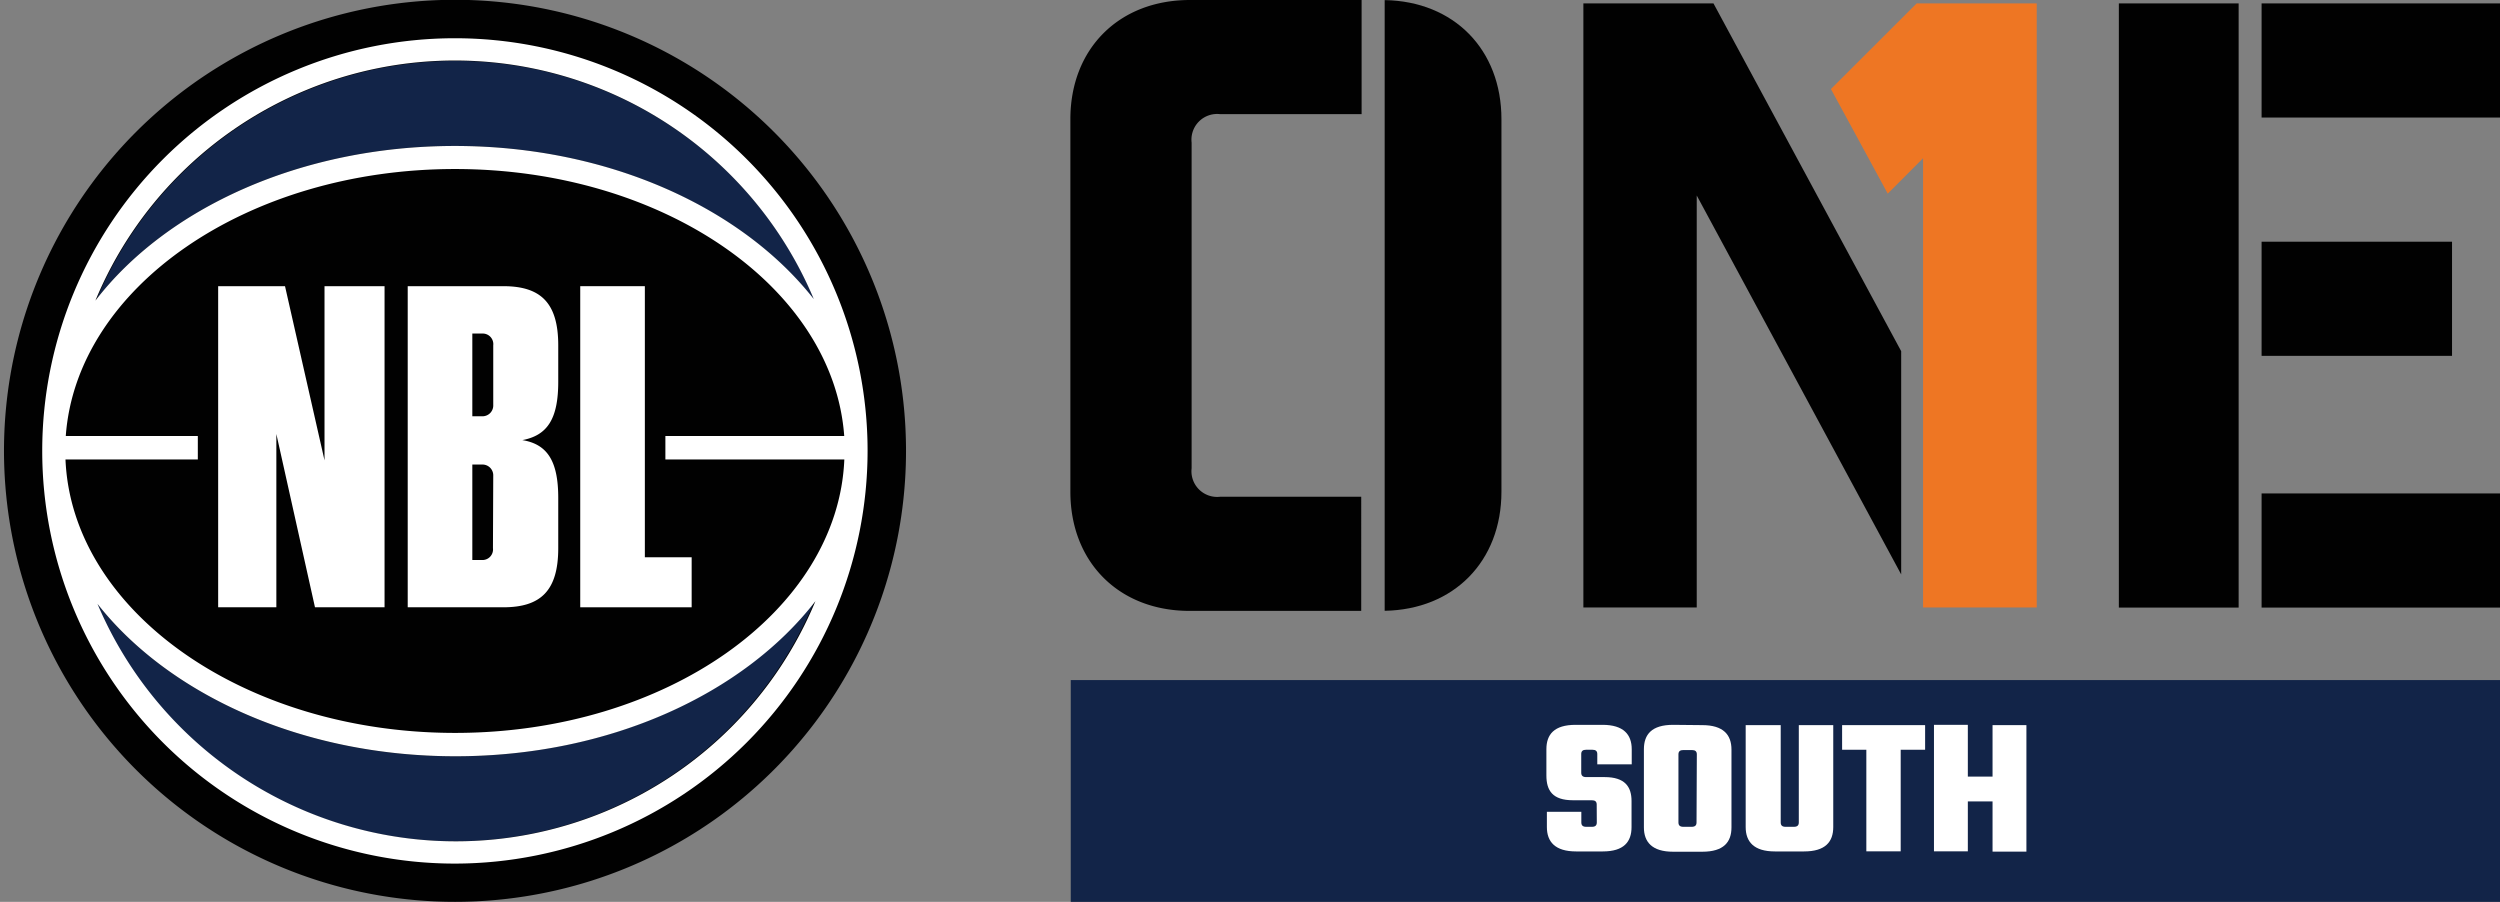
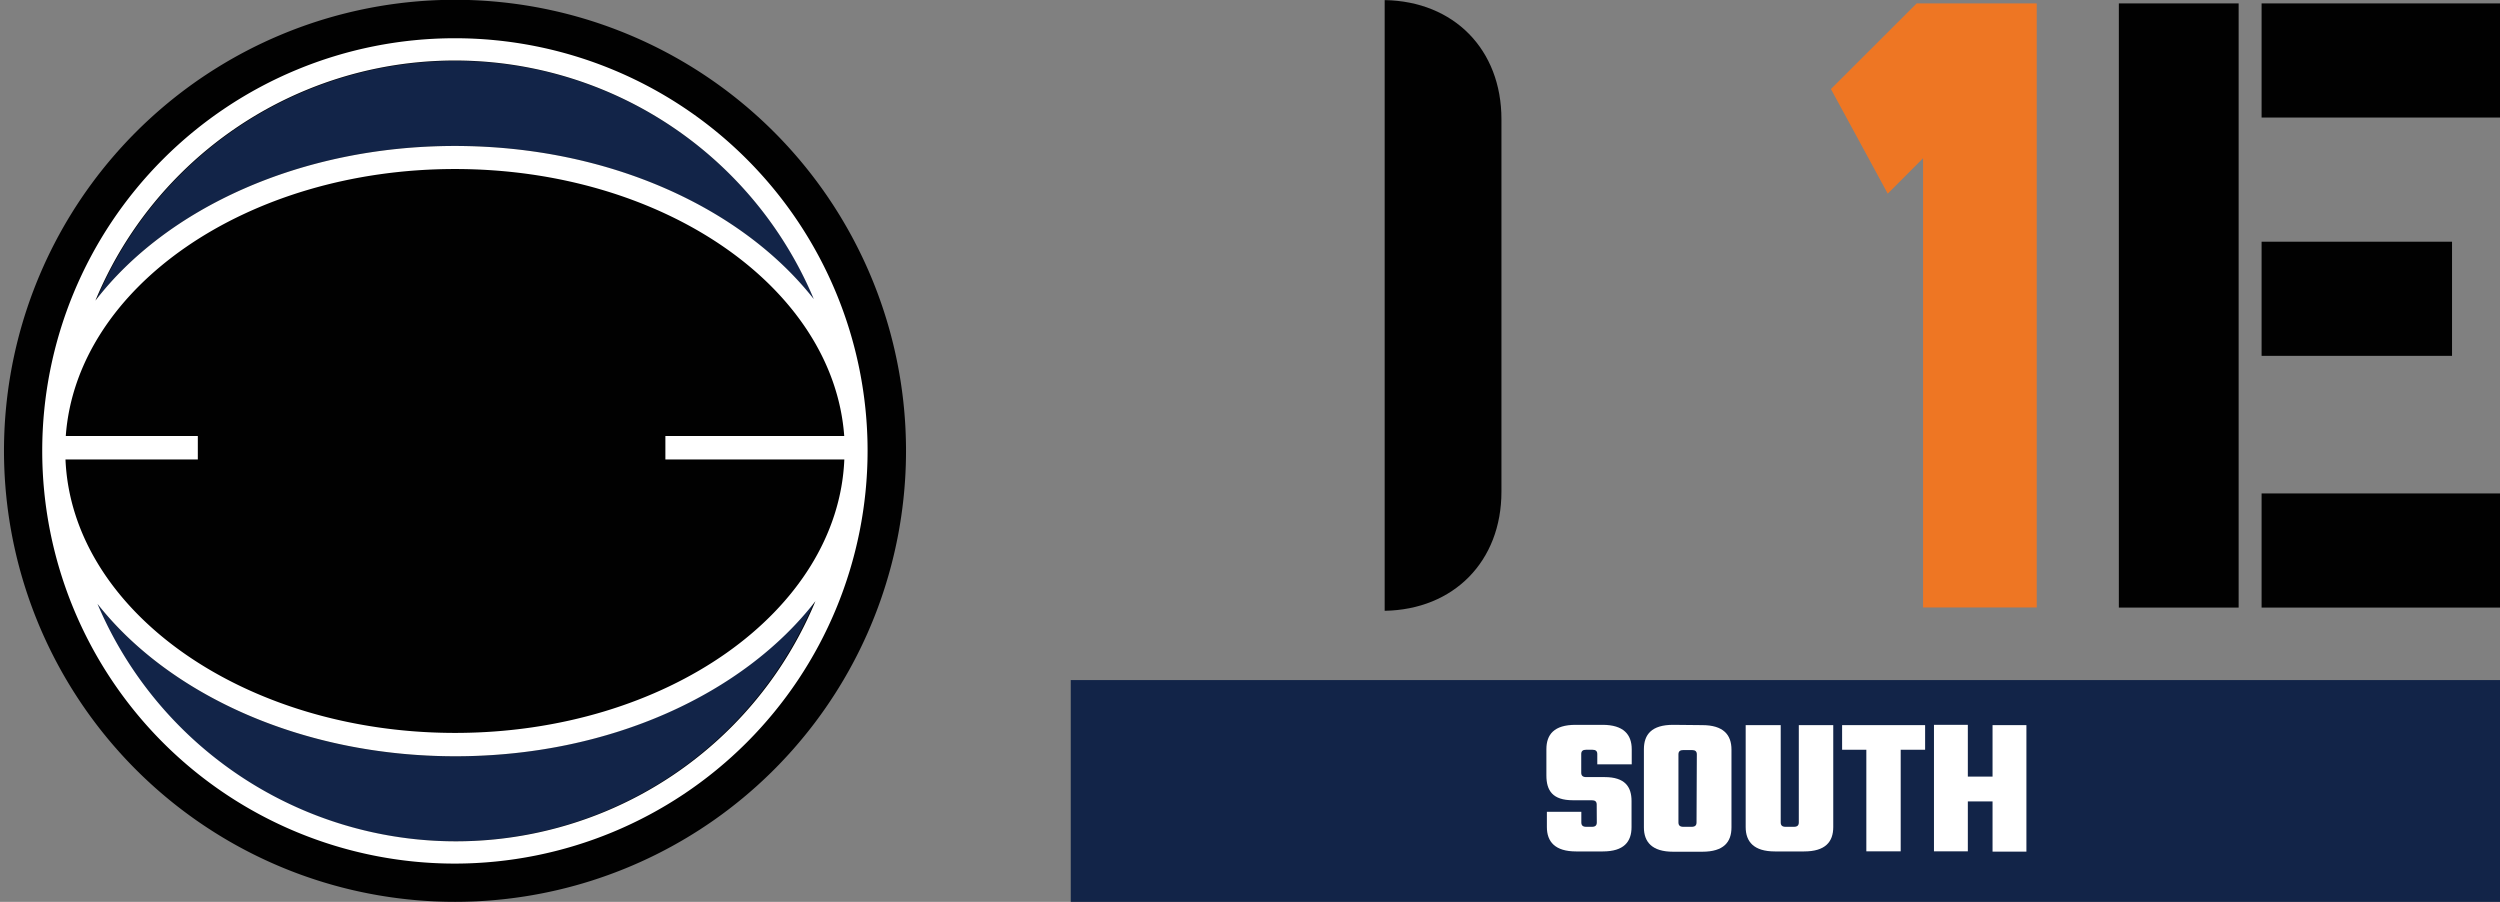
<svg xmlns="http://www.w3.org/2000/svg" id="Layer_1" data-name="Layer 1" viewBox="0 0 256.92 92.68">
  <rect x="0" y="0" width="256.92" height="92.68" fill="#808080" stroke="none" />
  <defs>
    <style>.cls-1{fill:#122448;}.cls-2{fill:#fff;}.cls-3{fill:#010101;}.cls-4{fill:#ee7623;}</style>
  </defs>
  <title>LS_NBL One South - POS</title>
  <rect class="cls-1" x="110.04" y="69.89" width="147.29" height="22.79" />
  <path class="cls-2" d="M164.09,82.68c0-.3-.16-.44-.5-.44h-1.94c-2.1,0-2.73-1-2.73-2.55V77c0-1.52.79-2.51,3-2.51h2.77c2.16,0,3,1,3,2.51v1.55h-3.54V77.49c0-.3-.16-.44-.5-.44H163c-.34,0-.5.14-.5.44v1.92c0,.3.16.45.5.45h1.9c2.1,0,2.77,1,2.77,2.46V85c0,1.51-.79,2.5-2.95,2.5h-2.75c-2.16,0-3-1-3-2.5V83.43h3.54v1.09c0,.31.16.45.5.45h.59c.34,0,.5-.14.5-.45Z" />
  <path class="cls-2" d="M174.94,74.52c2.17,0,3,1,3,2.51v8c0,1.51-.8,2.5-3,2.5h-3c-2.16,0-3-1-3-2.5V77c0-1.52.8-2.51,3-2.51Zm-.56,3c0-.3-.16-.44-.51-.44H173c-.35,0-.51.14-.51.44v7c0,.31.16.45.51.45h.84c.35,0,.51-.14.51-.45Z" />
  <path class="cls-2" d="M188.4,74.52V85c0,1.51-.81,2.5-3,2.5h-3c-2.16,0-3-1-3-2.5V74.52H183v10c0,.31.16.45.5.45h.85c.35,0,.51-.14.51-.45v-10Z" />
  <path class="cls-2" d="M197.84,77.05h-2.51V87.49H191.8V77.05h-2.49V74.52h8.53Z" />
  <path class="cls-2" d="M208.25,74.52v13h-3.48V82.36h-2.54v5.13h-3.48v-13h3.48v5.32h2.54V74.52Z" />
  <path class="cls-3" d="M46.75,92.68A46.35,46.35,0,1,0,1.48,56.23,46.34,46.34,0,0,0,46.75,92.68Z" />
  <path class="cls-1" d="M46.75,77.72c-15.82,0-29.64-6.43-36.95-15.94a40,40,0,0,0,73.9,0c-7.31,9.51-21.13,15.94-36.95,15.94" />
  <path class="cls-1" d="M9.8,30.9C17.11,21.39,30.93,15,46.75,15s29.64,6.43,37,15.94a40,40,0,0,0-73.9,0" />
  <path class="cls-2" d="M86.74,44.81H68.38v2.41H86.77c-.65,15.58-18.34,28.1-40,28.1S7.38,62.79,6.73,47.22h13.6V44.81H6.76c1.1-15.27,18.62-27.44,40-27.44s38.89,12.17,40,27.44m-3-13.91C76.39,21.39,62.57,15,46.75,15S17.11,21.39,9.8,30.9a40,40,0,0,1,73.9,0M9.8,61.78c7.31,9.51,21.13,15.94,37,15.94s29.64-6.43,37-15.94a40,40,0,0,1-73.9,0M89.16,46.34A42.41,42.41,0,1,0,46.75,88.75,42.45,42.45,0,0,0,89.16,46.34" />
-   <polygon class="cls-2" points="28.4 44.6 28.4 62.41 22.42 62.41 22.42 29.41 29.29 29.41 33.35 47.31 33.35 29.41 39.52 29.41 39.52 62.41 32.37 62.41 28.4 44.6" />
-   <path class="cls-2" d="M50.69,48.9a1.11,1.11,0,0,0-1.07-1.16H48.54v9.81h1.12a1.09,1.09,0,0,0,1-1.22Zm0-13.41a1.09,1.09,0,0,0-1-1.21H48.54v8.5h1.08a1.11,1.11,0,0,0,1.07-1.17Zm6.68,20.84c0,4.4-1.82,6.08-5.65,6.08H41.9v-33h9.82c3.83,0,5.65,1.69,5.65,6.08v3.74c0,3.83-1.12,5.51-3.69,6,2.57.42,3.69,2.15,3.69,5.94Z" />
-   <polygon class="cls-2" points="59.63 29.41 66.27 29.41 66.27 57.27 71.08 57.27 71.08 62.41 59.63 62.41 59.63 29.41" />
  <path class="cls-3" d="M142.3,0V62.77c7.1-.12,12-5.08,12-12.24V12.25c0-7.16-4.88-12.12-12-12.24" />
-   <path class="cls-3" d="M125.39,51.05a2.64,2.64,0,0,1-2.93-2.93V14.66a2.64,2.64,0,0,1,2.93-2.93h14.54V0H122.29C115,0,110,5,110,12.25V50.53c0,7.25,5,12.25,12.25,12.25h17.64V51.05Z" />
  <rect class="cls-3" x="232.42" y="50.71" width="24.91" height="11.73" />
  <rect class="cls-3" x="232.42" y="24.84" width="19.57" height="11.73" />
  <rect class="cls-3" x="232.42" y="0.35" width="24.91" height="11.73" />
  <rect class="cls-3" x="217.75" y="0.35" width="12.31" height="62.09" />
-   <polygon class="cls-3" points="176.09 0.35 162.72 0.35 162.72 62.43 174.37 62.43 174.37 20.09 195.38 59.03 195.38 36.09 176.09 0.35" />
  <polygon class="cls-4" points="188.16 9.15 194 19.9 197.63 16.26 197.63 62.43 209.31 62.43 209.31 0.35 196.97 0.35 188.16 9.15" />
</svg>